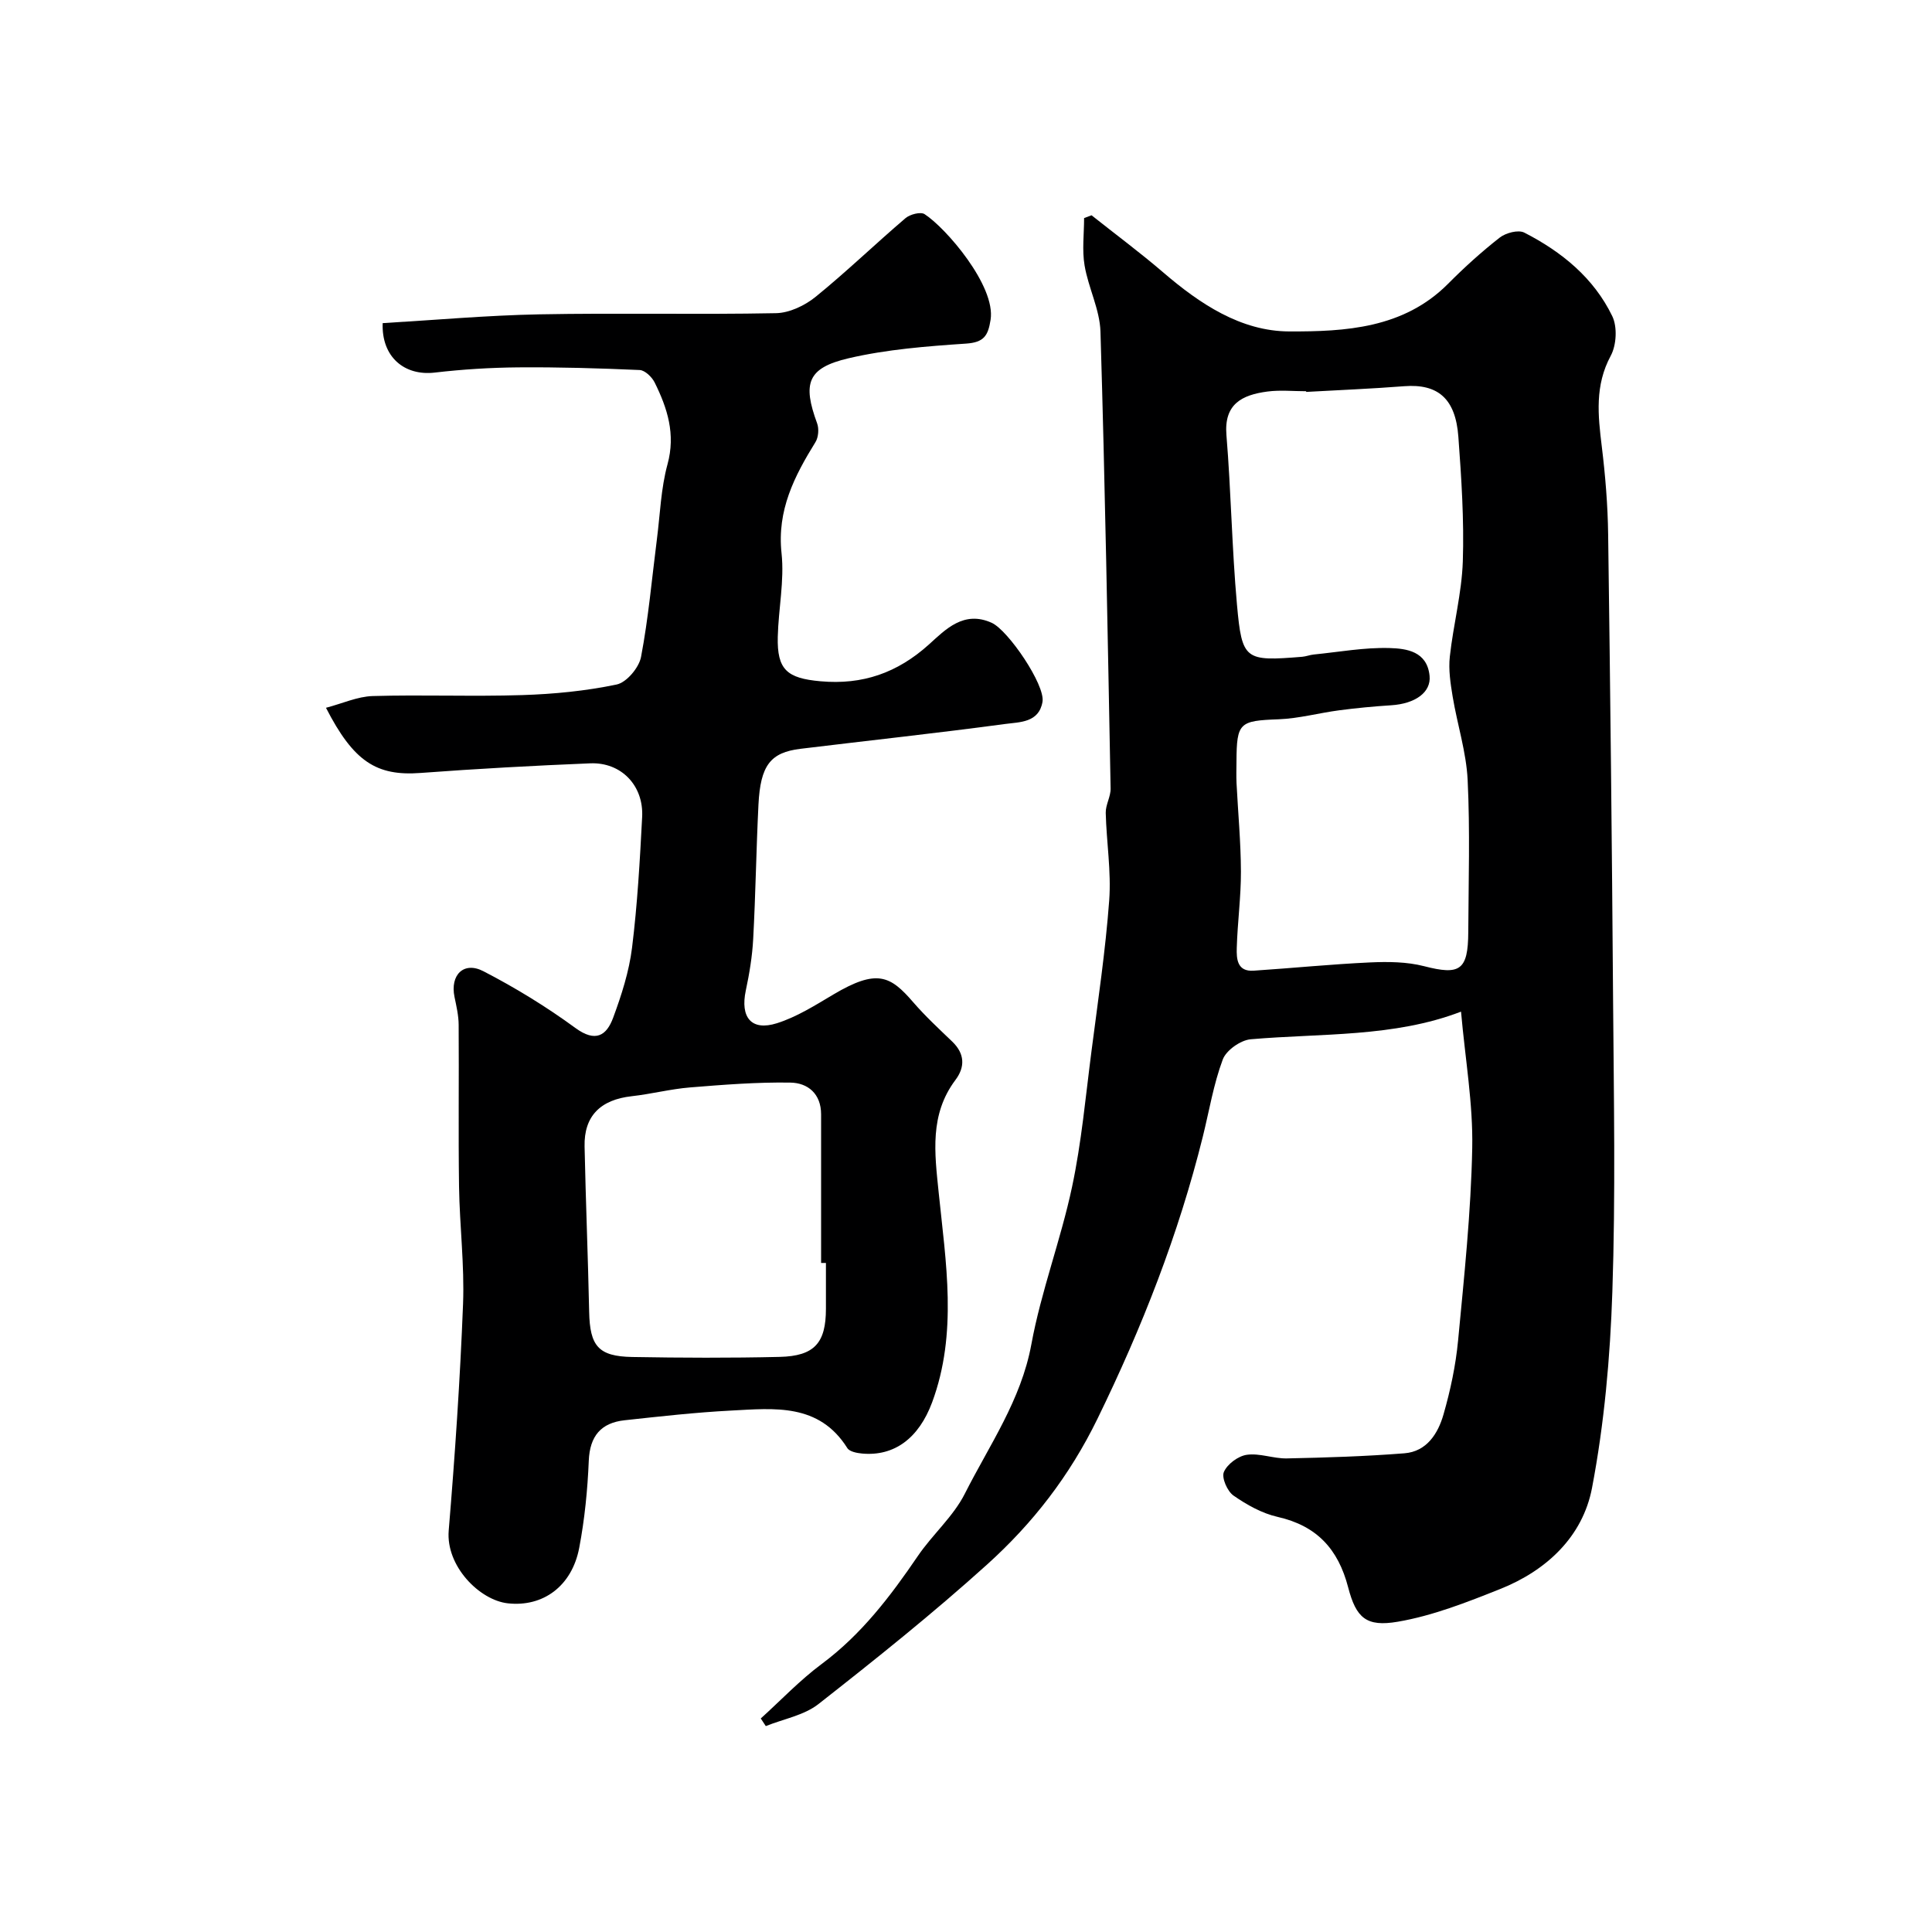
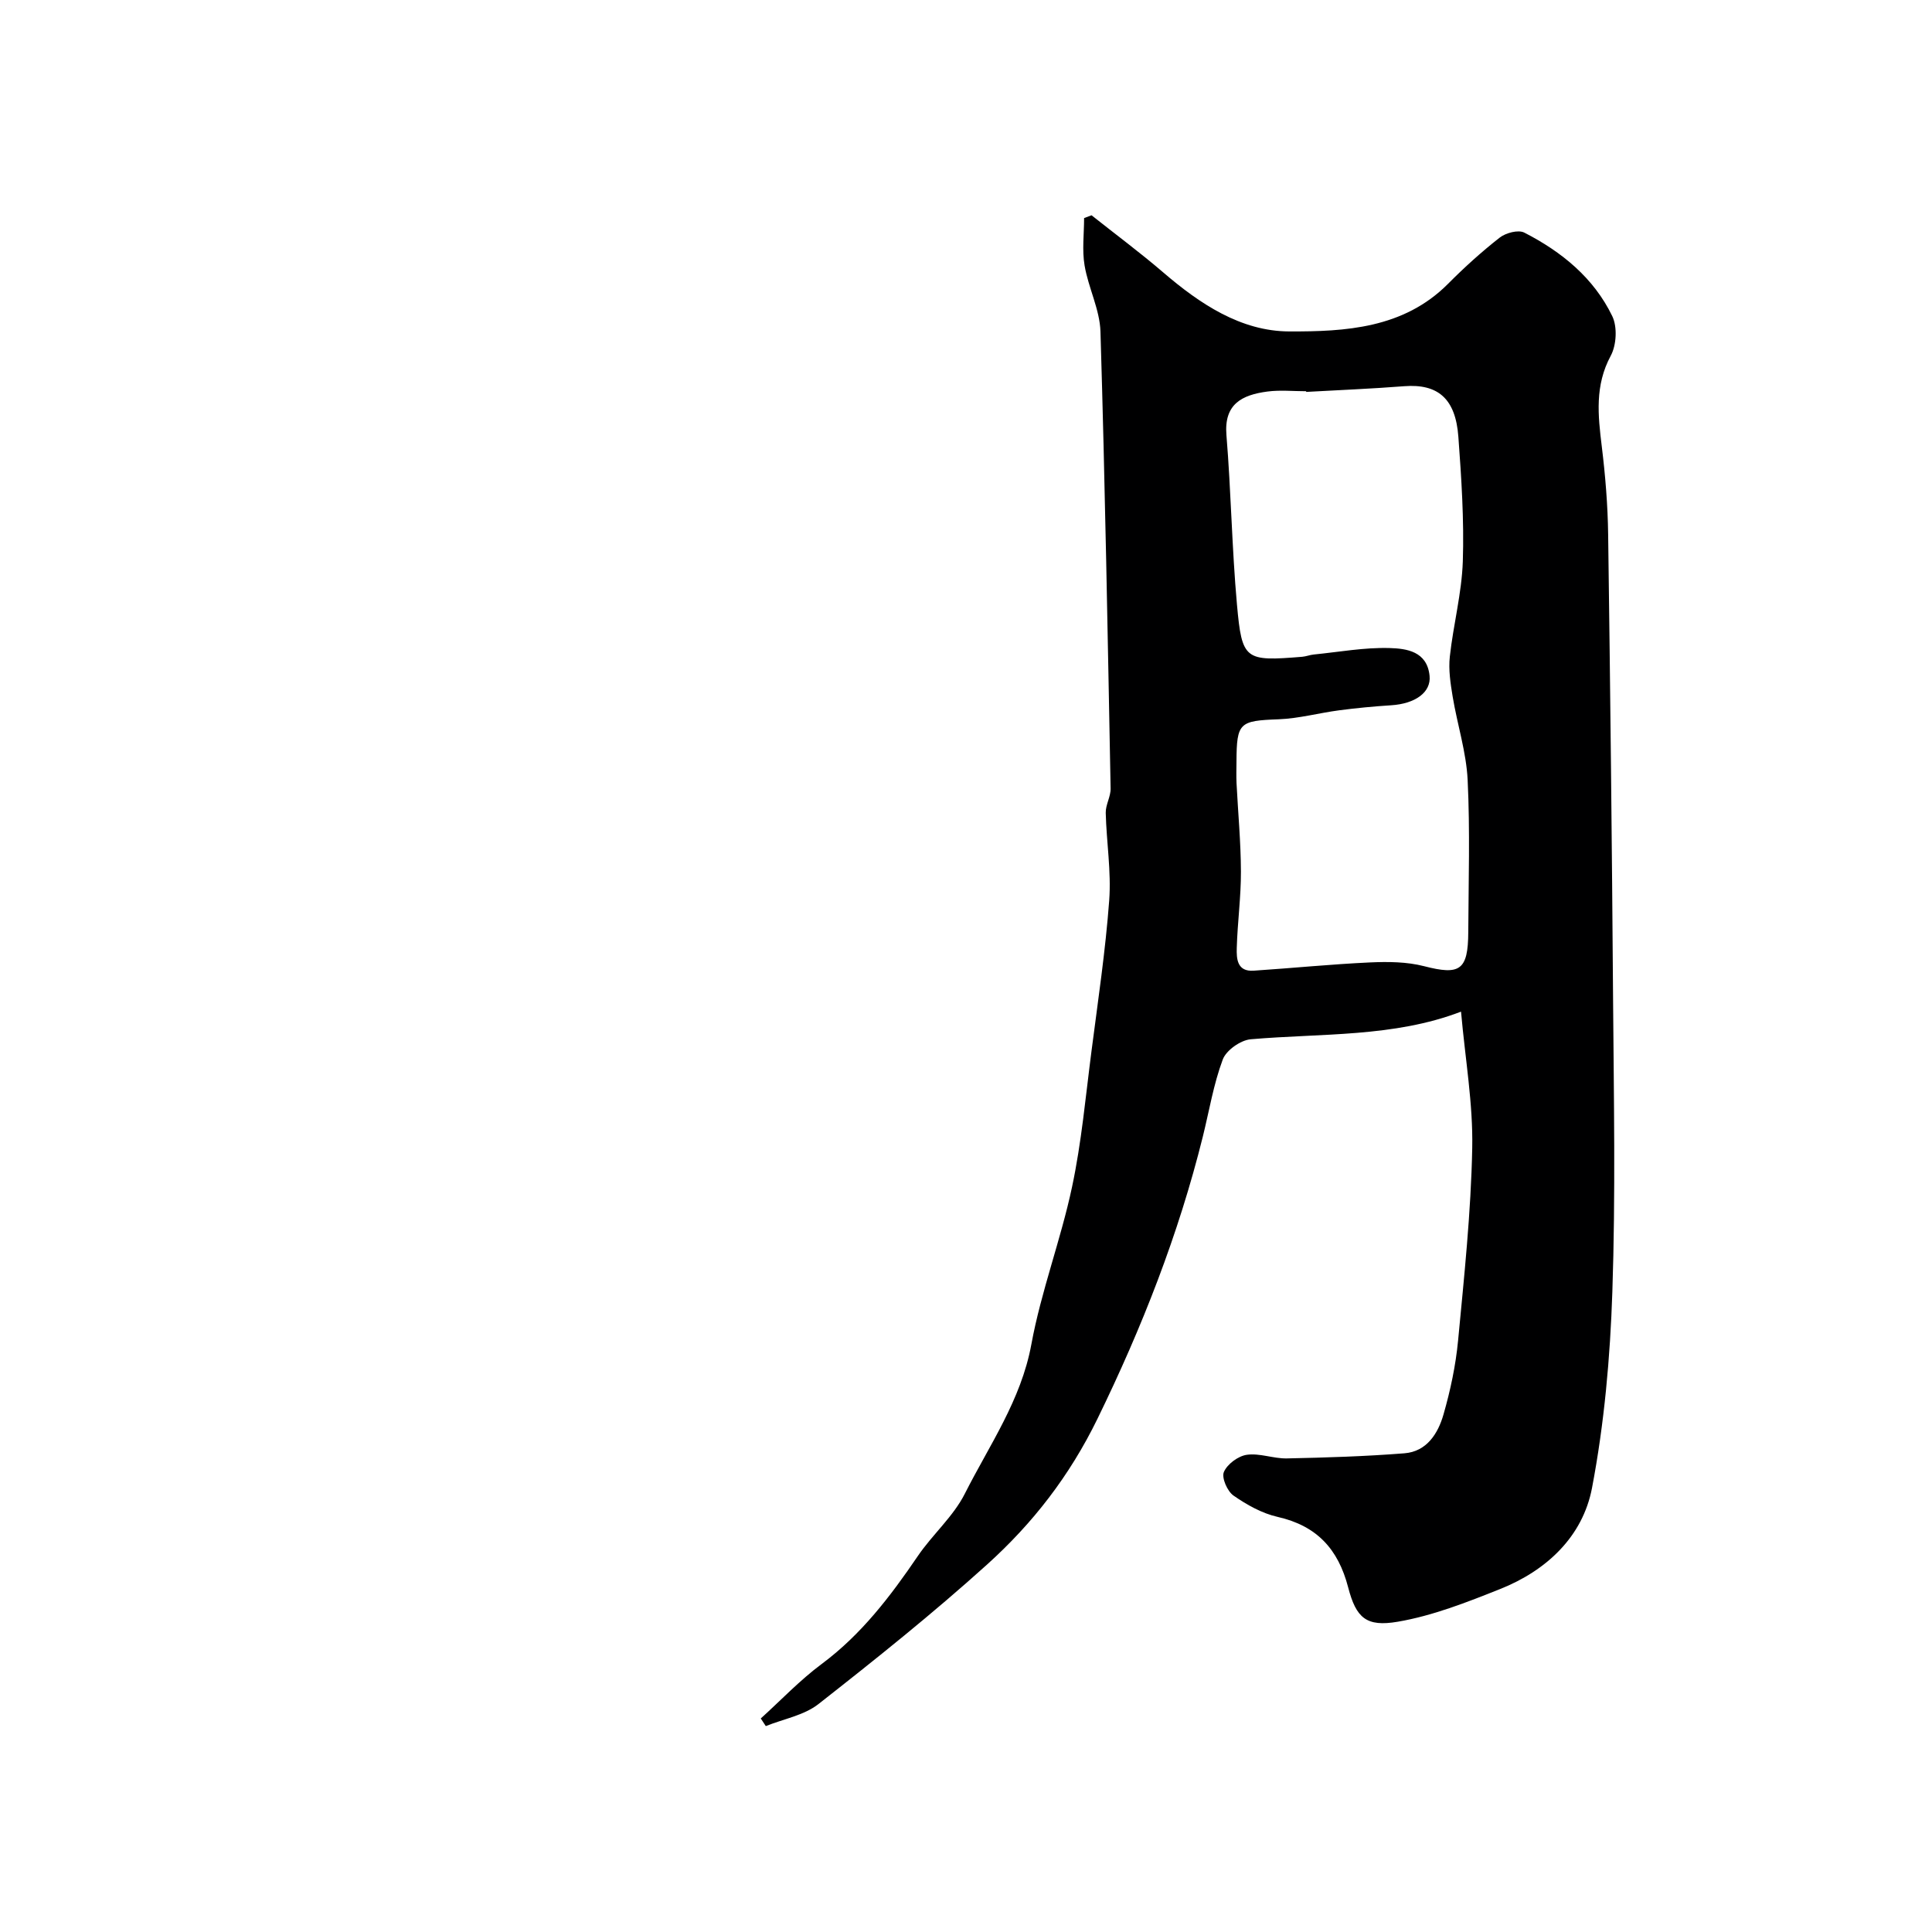
<svg xmlns="http://www.w3.org/2000/svg" enable-background="new 0 0 400 400" viewBox="0 0 400 400">
  <path d="m302.49 209.45c-13.92 5.34-28.85 4.45-43.54 5.72-2.1.18-5.08 2.28-5.79 4.19-1.91 5.11-2.8 10.6-4.12 15.93-5.04 20.31-12.6 39.56-21.81 58.43-5.8 11.89-13.43 21.69-22.89 30.22-11.2 10.11-23.02 19.56-34.89 28.87-2.99 2.34-7.23 3.08-10.9 4.56-.35-.53-.69-1.05-1.04-1.58 4.19-3.79 8.1-7.93 12.61-11.28 8.22-6.11 14.23-14.01 19.9-22.34 3.03-4.46 7.35-8.18 9.74-12.92 5.07-10.05 11.64-19.34 13.77-30.91 2.02-11 6.09-21.61 8.42-32.57 1.97-9.25 2.81-18.74 4.03-28.14 1.34-10.4 2.9-20.79 3.67-31.23.44-5.98-.57-12.06-.72-18.1-.04-1.67 1.04-3.37 1.01-5.04-.6-31.53-1.15-63.07-2.1-94.6-.14-4.59-2.51-9.07-3.29-13.7-.54-3.18-.1-6.53-.1-9.81.51-.19 1.03-.39 1.54-.58 4.95 3.93 10.03 7.7 14.82 11.81 7.6 6.53 16.09 12.2 26.09 12.24 11.61.04 23.69-.61 32.89-9.85 3.37-3.39 6.94-6.63 10.7-9.57 1.26-.99 3.86-1.68 5.1-1.04 7.72 3.95 14.38 9.37 18.21 17.29 1.08 2.23.88 6-.32 8.22-3.31 6.15-2.64 12.31-1.85 18.75.74 6.05 1.24 12.16 1.32 18.24.44 32.1.79 64.2 1.02 96.3.15 20.16.53 40.35-.15 60.49-.45 13.58-1.67 27.28-4.21 40.61-1.92 10.07-9.4 17.1-19.02 20.93-6.89 2.75-13.95 5.53-21.19 6.77-6.53 1.12-8.63-.78-10.28-7.12-2.06-7.92-6.48-12.74-14.59-14.58-3.24-.73-6.39-2.5-9.15-4.42-1.28-.89-2.5-3.7-1.99-4.88.7-1.63 2.96-3.31 4.75-3.56 2.66-.38 5.51.8 8.26.75 8.12-.17 16.26-.42 24.36-1.06 4.64-.36 6.97-4.1 8.1-8.04 1.43-4.98 2.53-10.14 3.02-15.3 1.26-13.27 2.67-26.56 2.93-39.87.18-9.18-1.45-18.38-2.32-28.23zm-32.06-128.31c0-.05-.01-.09-.01-.14-2.67 0-5.37-.28-7.99.06-5.32.7-9.04 2.6-8.51 9.02.96 11.68 1.13 23.42 2.18 35.09 1.04 11.54 1.65 11.77 13.5 10.81.81-.07 1.6-.39 2.4-.47 5.23-.52 10.47-1.49 15.68-1.34 3.5.1 7.8.66 8.3 5.77.33 3.38-2.93 5.76-7.96 6.08-3.59.23-7.18.57-10.75 1.04-4.19.55-8.35 1.7-12.54 1.86-8.1.3-8.69.66-8.73 8.72-.01 1.5-.06 3 .01 4.5.31 6.1.89 12.2.91 18.3.02 5.27-.71 10.53-.86 15.8-.07 2.26.06 4.96 3.49 4.73 8.03-.53 16.05-1.34 24.09-1.71 3.73-.17 7.63-.14 11.21.78 7.4 1.91 9.1.87 9.14-7.06.05-10.5.38-21.01-.13-31.49-.28-5.78-2.14-11.48-3.1-17.25-.45-2.73-.89-5.58-.59-8.3.72-6.59 2.47-13.12 2.69-19.71.28-8.58-.29-17.21-.92-25.79-.58-7.94-4.25-11.01-11.21-10.48-6.77.53-13.54.8-20.3 1.18z" fill="#000001" />
-   <path d="m67.49 146.54c3.4-.89 6.51-2.33 9.66-2.43 10.32-.3 20.67.13 30.99-.2 6.54-.21 13.14-.85 19.53-2.19 2.06-.43 4.63-3.49 5.05-5.71 1.53-8.03 2.24-16.21 3.28-24.33.67-5.2.83-10.54 2.2-15.55 1.71-6.25-.02-11.61-2.66-16.94-.56-1.13-2.01-2.53-3.1-2.58-8.38-.37-16.77-.62-25.15-.55-5.77.05-11.56.41-17.29 1.08-6.29.73-11.04-3.26-10.77-10.24 10.76-.63 21.59-1.61 32.43-1.82 16.33-.31 32.67.08 48.99-.24 2.79-.05 5.99-1.58 8.22-3.39 6.39-5.19 12.33-10.93 18.6-16.28.94-.8 3.13-1.37 3.96-.83 4.39 2.83 14.77 14.86 13.66 21.87-.52 3.32-1.39 4.68-5.09 4.93-8.14.55-16.38 1.19-24.29 3.03-8.57 2-9.58 5.19-6.53 13.49.41 1.12.27 2.88-.35 3.88-4.37 7.06-7.98 14.1-7.02 23 .61 5.67-.64 11.51-.78 17.29-.17 6.83 1.9 8.6 8.85 9.22 8.71.78 15.92-1.73 22.48-7.65 3.37-3.04 7.17-7.08 12.97-4.45 3.4 1.54 11.09 12.85 10.51 16.34-.73 4.36-4.75 4.2-7.72 4.6-14.1 1.9-28.25 3.42-42.37 5.14-6.25.76-8.31 3.42-8.72 11.57-.46 9.26-.59 18.54-1.09 27.8-.19 3.58-.78 7.16-1.53 10.67-1.18 5.57 1.14 8.45 6.44 6.78 4.11-1.3 7.92-3.71 11.67-5.94 9.05-5.37 11.8-3.92 16.56 1.6 2.5 2.89 5.33 5.51 8.09 8.16 2.59 2.5 2.66 5.25.64 7.93-5.38 7.17-4.3 15.12-3.47 23.26 1.48 14.52 3.96 29.13-1.35 43.47-2.77 7.46-7.85 11.22-14.51 10.61-1.07-.1-2.59-.39-3.05-1.13-5.87-9.34-15.12-8.23-24.02-7.77-7.38.38-14.75 1.21-22.1 2.01-4.87.53-7.2 3.26-7.41 8.38-.25 6.03-.85 12.11-1.98 18.04-1.51 7.92-7.48 12.29-14.79 11.48-5.83-.65-12.84-7.68-12.23-15.07 1.3-15.61 2.36-31.26 2.97-46.91.31-8.08-.71-16.2-.83-24.3-.16-11.16 0-22.33-.08-33.5-.01-1.93-.47-3.87-.86-5.77-.94-4.53 1.9-7.43 5.98-5.32 6.62 3.42 13.05 7.36 19.06 11.76 4.17 3.05 6.44 1.57 7.81-2.14 1.73-4.68 3.3-9.57 3.91-14.5 1.11-8.97 1.62-18.02 2.09-27.05.34-6.51-4.34-11.38-10.76-11.11-11.71.48-23.42 1.12-35.1 1.99-9.16.69-13.89-2.36-19.6-13.49zm103.51 114.94c-.33 0-.67 0-1 0 0-10.26-.01-20.51 0-30.77 0-4.27-2.76-6.52-6.37-6.57-6.92-.11-13.86.44-20.76 1-4.05.33-8.04 1.37-12.08 1.82-6.48.72-9.9 4.11-9.76 10.4.24 11.42.71 22.84.95 34.26.15 7.05 1.89 9.2 8.9 9.33 10.18.18 20.37.22 30.54-.02 7.22-.17 9.58-2.9 9.58-9.97 0-3.15 0-6.32 0-9.48z" fill="#000001" />
</svg>